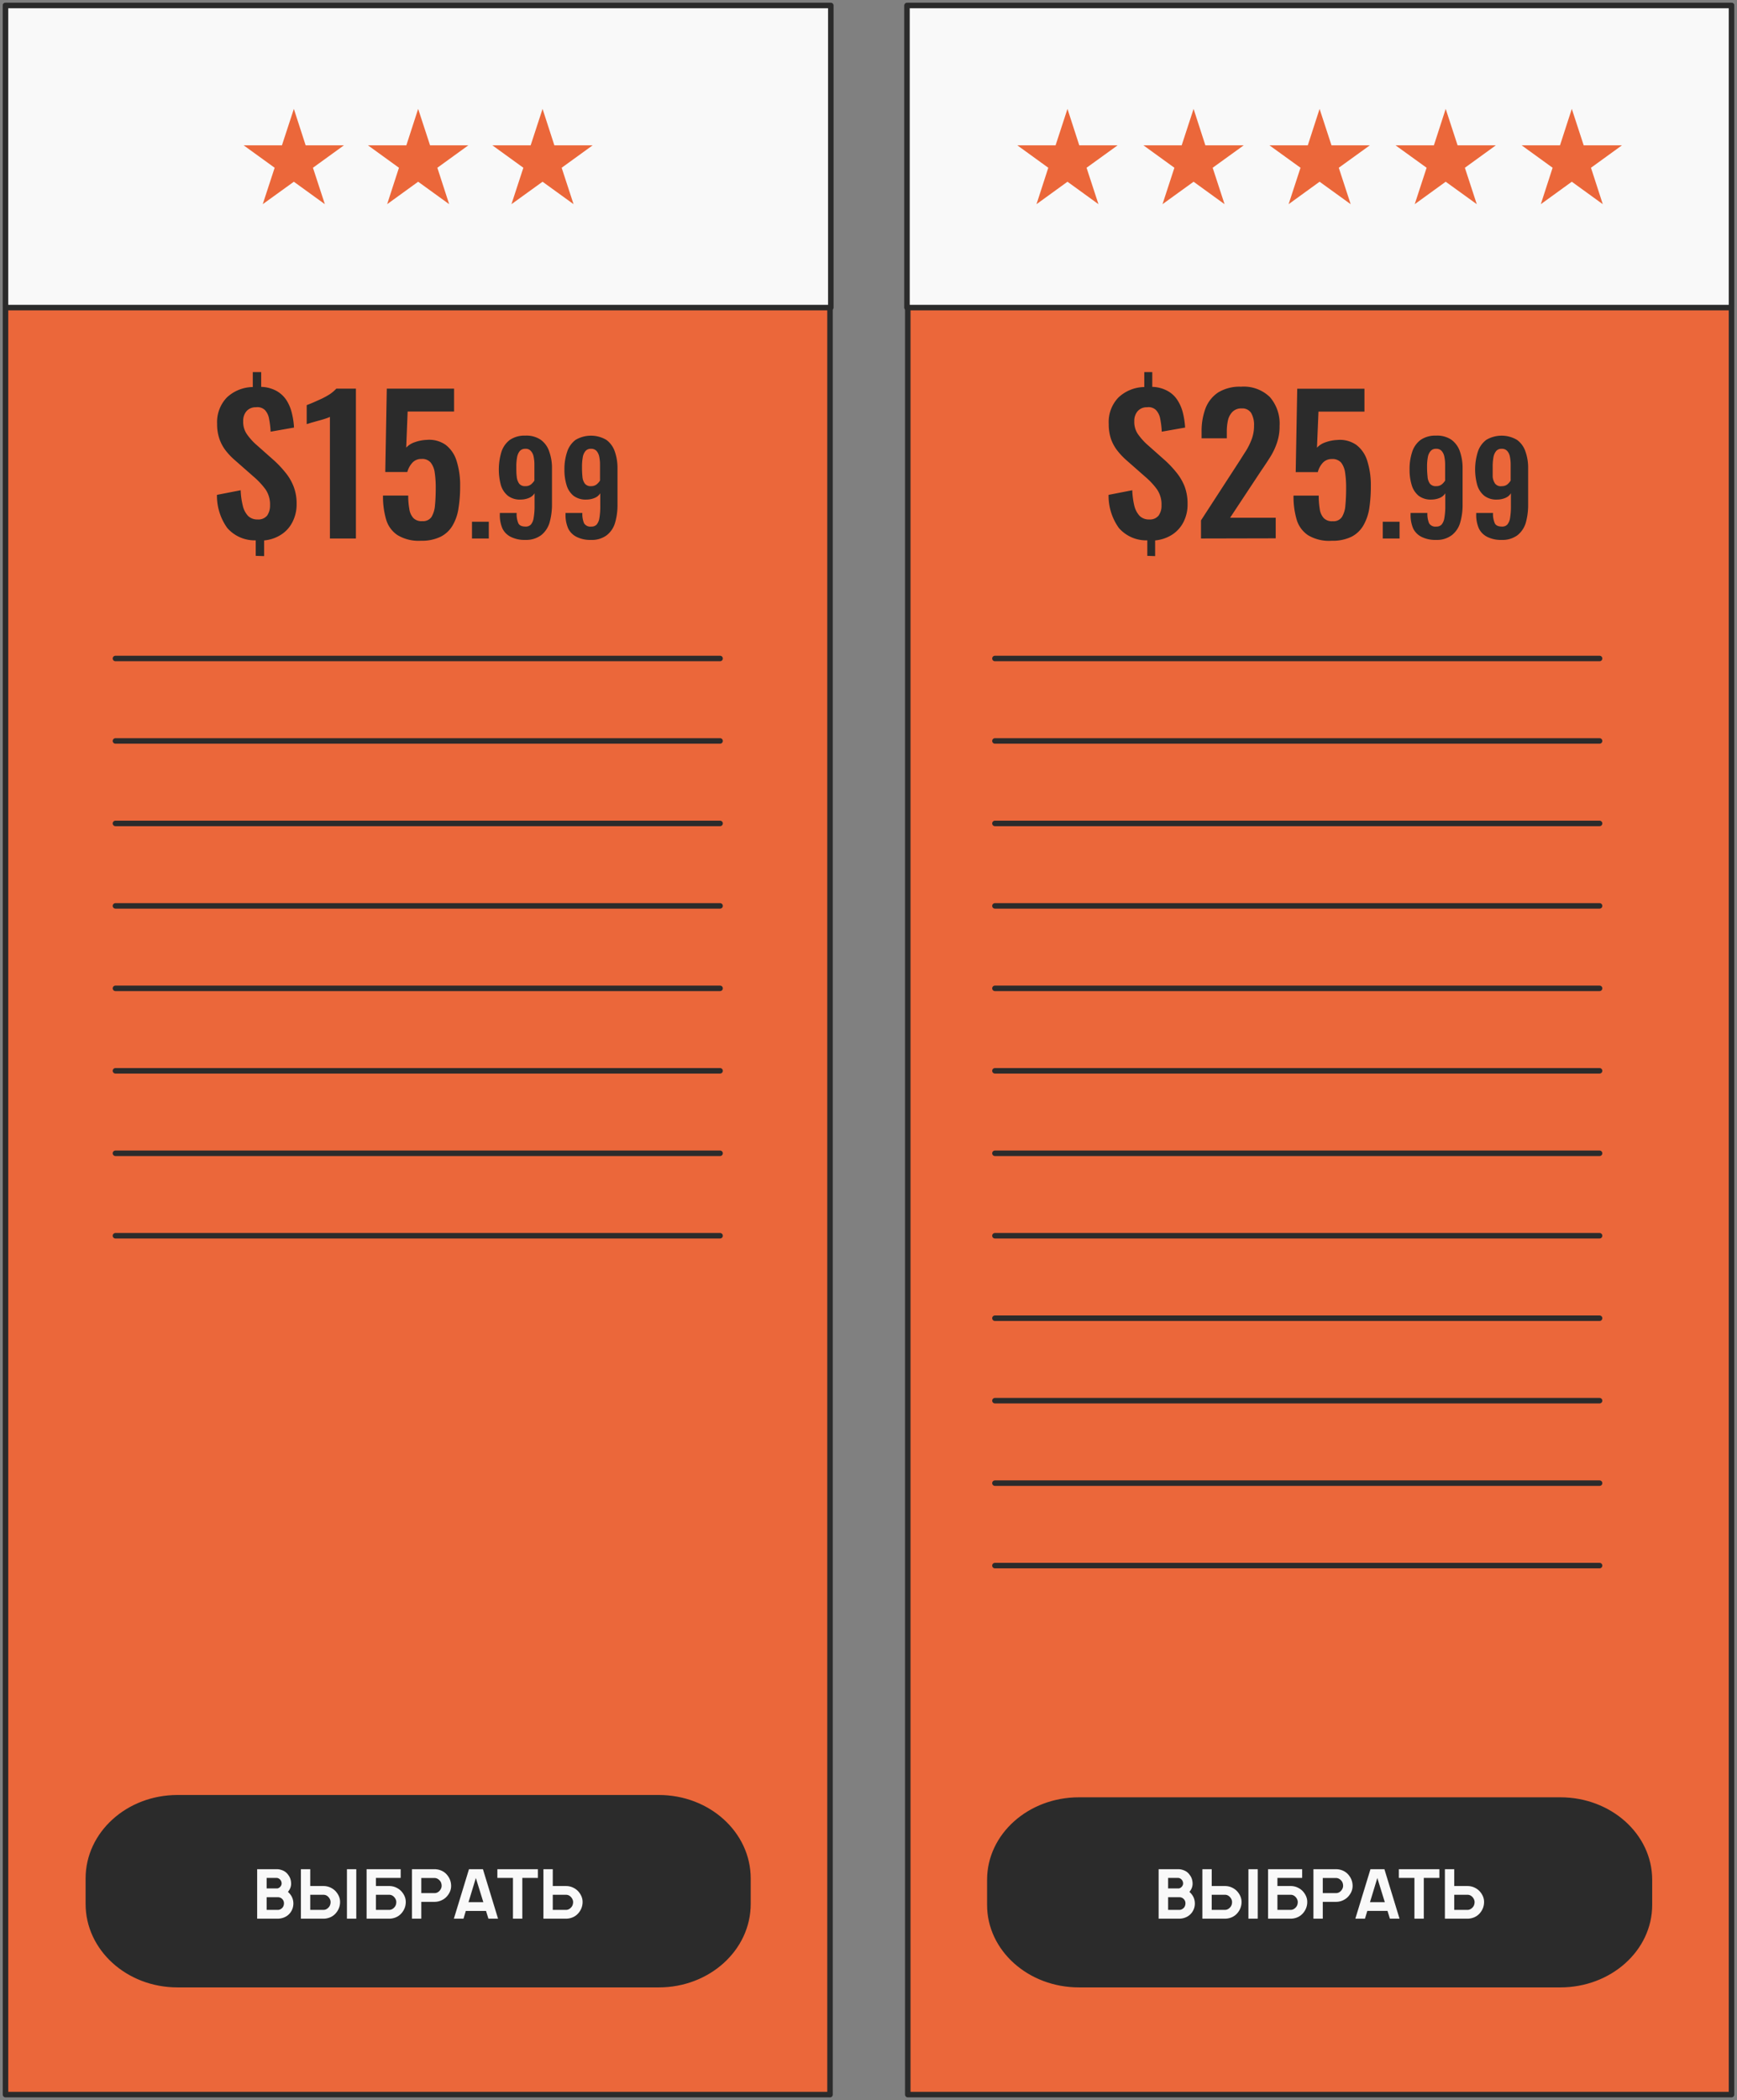
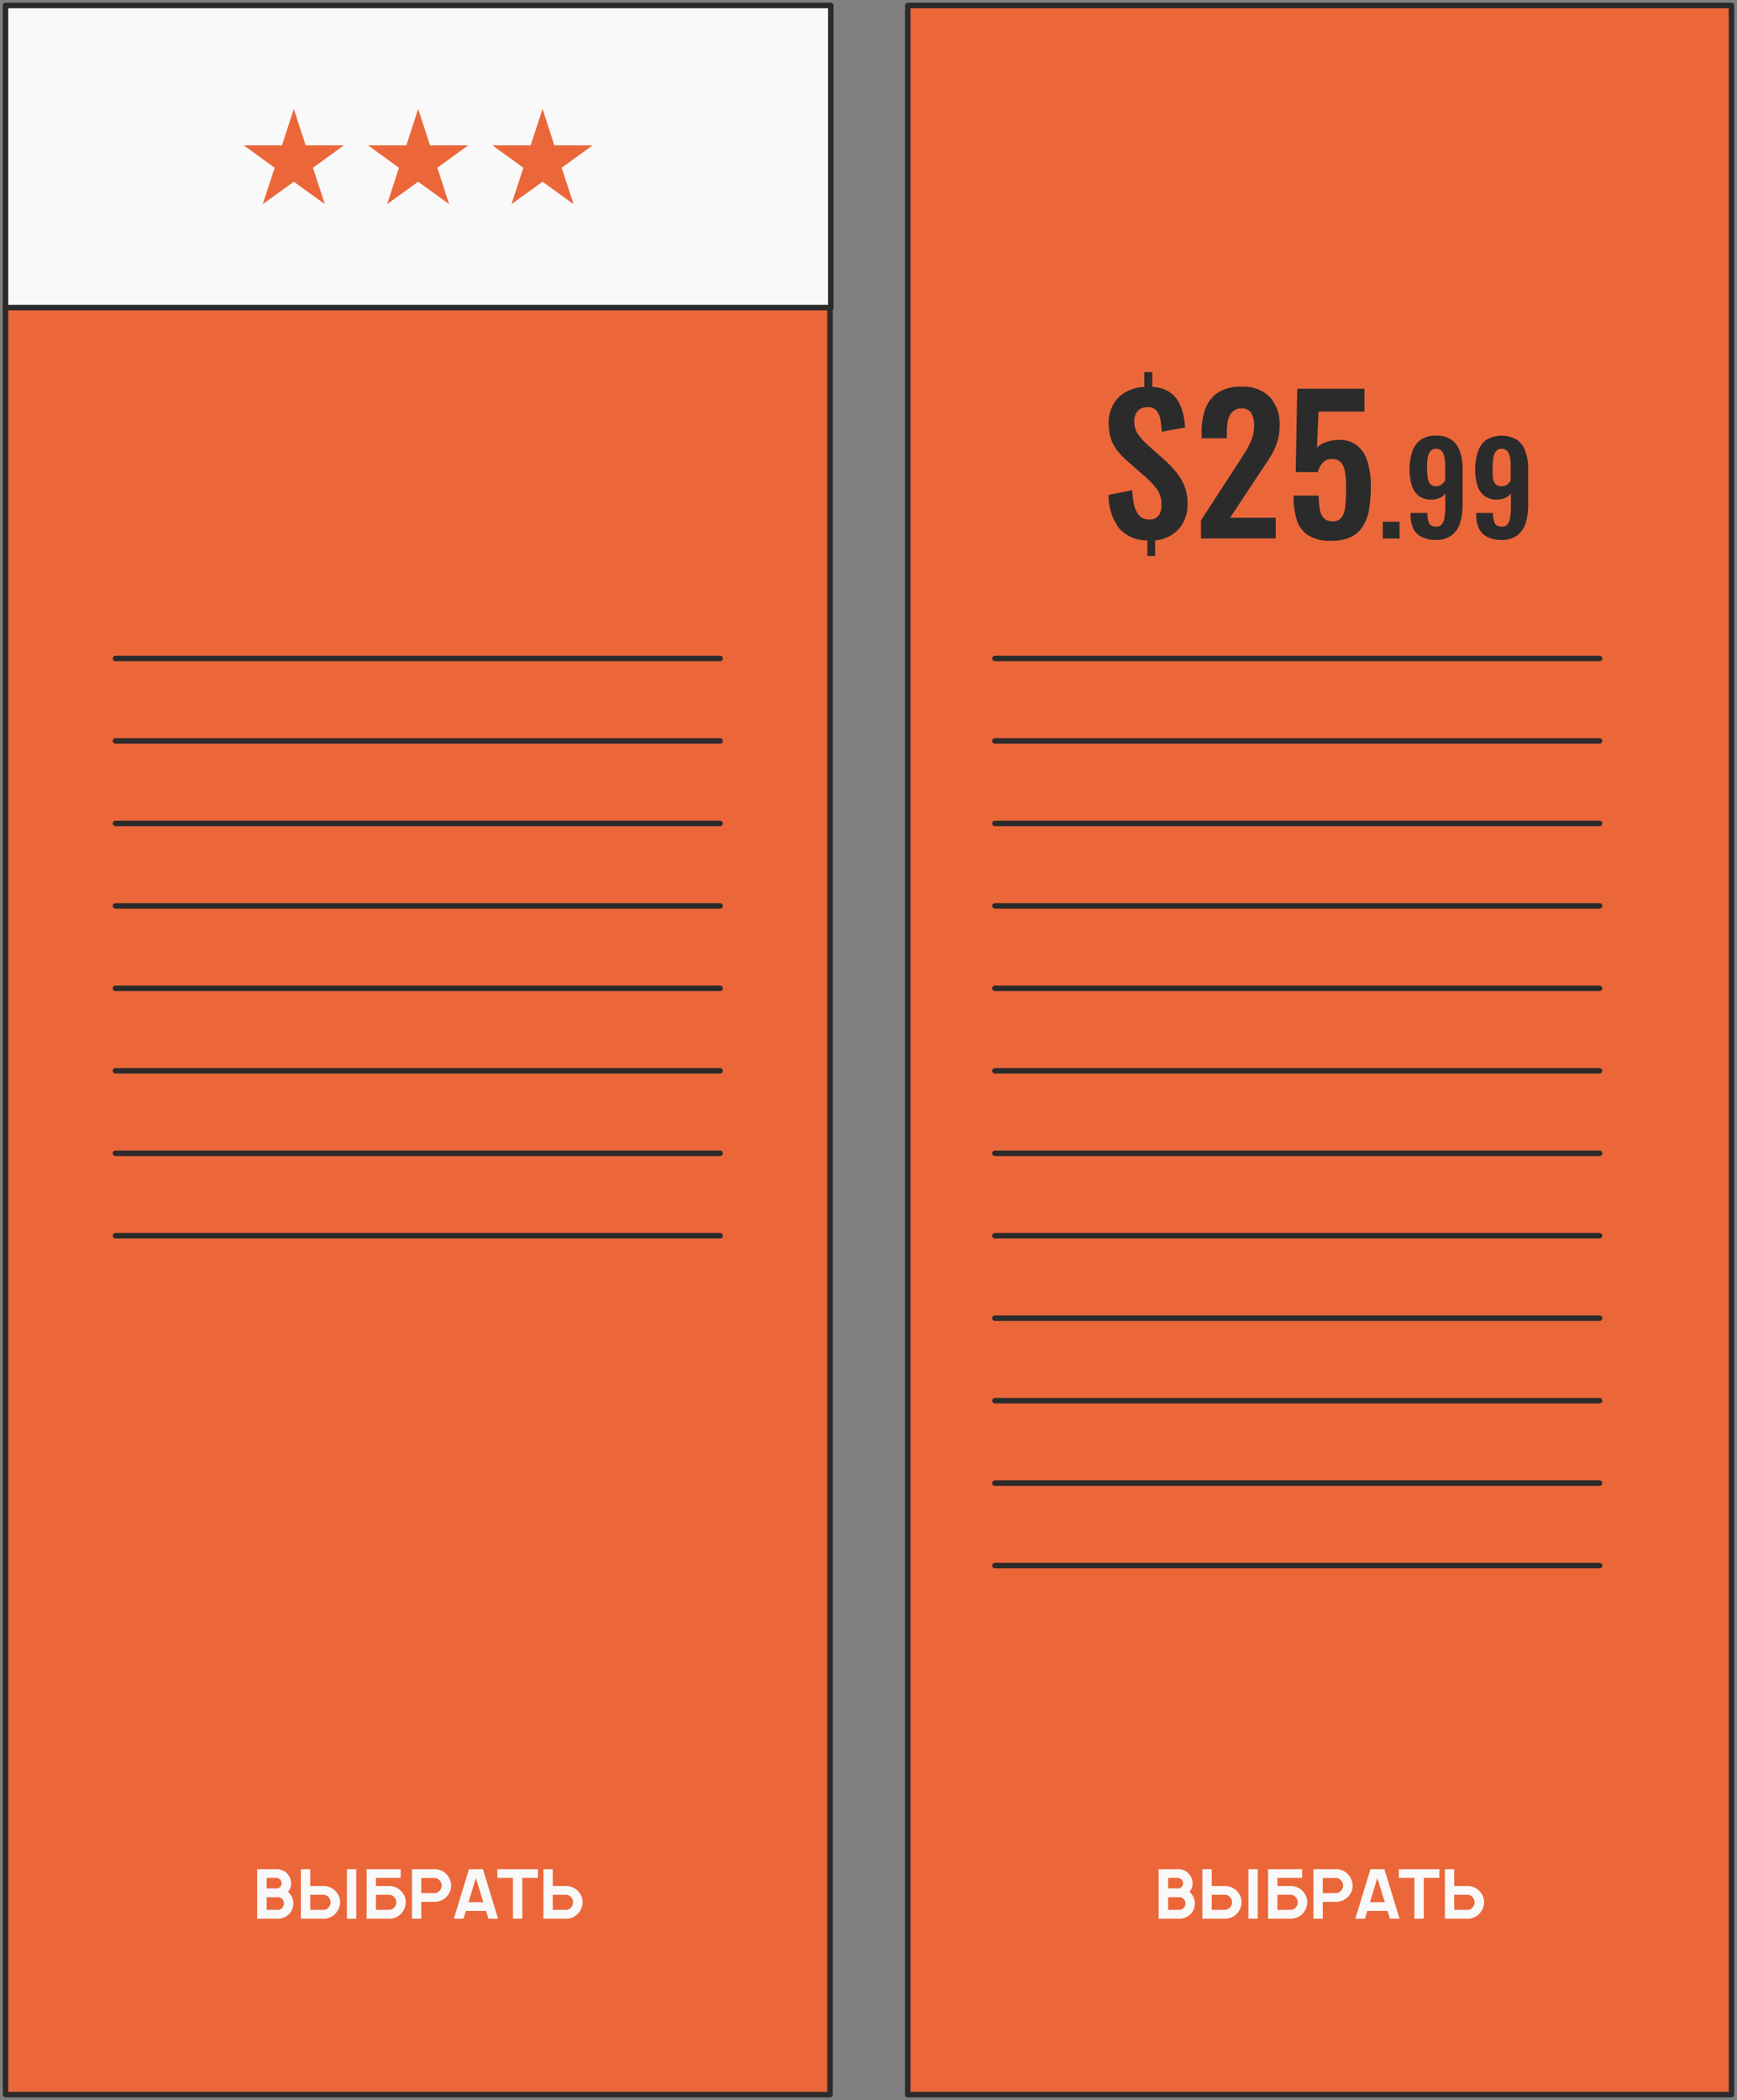
<svg xmlns="http://www.w3.org/2000/svg" width="316" height="382" fill="none">
  <rect width="100%" height="100%" fill="#808080" stroke="none" />
  <path d="M315 1H165.145v380H315V1z" fill="#EB673A" stroke="#2B2B2B" stroke-linecap="round" stroke-linejoin="round" />
-   <path d="M315 1H165v54.947h150V1z" fill="#F9F9F9" stroke="#2B2B2B" stroke-linecap="round" stroke-linejoin="round" />
-   <path d="M283.858 327.421h-87.572c-8.954 0-16.214 6.492-16.214 14.5v4.579c0 8.008 7.26 14.5 16.214 14.5h87.572c8.955 0 16.214-6.492 16.214-14.5v-4.579c0-8.008-7.259-14.5-16.214-14.5z" fill="#2B2B2B" stroke="#2B2B2B" stroke-linecap="round" stroke-linejoin="round" />
  <path d="M208.722 101.11v-2.823a6.58 6.58 0 0 1-5.183-2.26 10.084 10.084 0 0 1-1.865-6.013l4.311-.84c.031.941.154 1.877.367 2.794.159.691.49 1.332.963 1.862a2.357 2.357 0 0 0 1.743.656 2.007 2.007 0 0 0 1.727-.717c.368-.544.55-1.192.52-1.847a4.833 4.833 0 0 0-.825-2.915 13.308 13.308 0 0 0-2.141-2.29l-3.47-3.052a12.782 12.782 0 0 1-1.651-1.77 7.56 7.56 0 0 1-1.116-2.077 8.543 8.543 0 0 1-.397-2.717 6.396 6.396 0 0 1 1.758-4.792 7.007 7.007 0 0 1 4.708-1.908v-2.717h1.453v2.687c.99.021 1.961.283 2.828.763a4.94 4.94 0 0 1 1.773 1.678c.451.71.782 1.489.978 2.305.212.872.345 1.76.398 2.656l-4.25.748a15.802 15.802 0 0 0-.275-2.305 3.148 3.148 0 0 0-.764-1.618 1.944 1.944 0 0 0-1.636-.519 2.172 2.172 0 0 0-1.728.733 2.686 2.686 0 0 0-.596 1.786 3.92 3.92 0 0 0 .642 2.335c.451.639.963 1.232 1.529 1.77l3.44 3.053a18.808 18.808 0 0 1 2.002 2.122 9.694 9.694 0 0 1 1.529 2.564 8.824 8.824 0 0 1 .55 3.22 6.96 6.96 0 0 1-.718 3.251 5.947 5.947 0 0 1-2.033 2.305 6.906 6.906 0 0 1-3.15 1.084v2.854l-1.421-.046zM218.49 97.95v-3.296l6.742-10.394c.505-.763.963-1.526 1.407-2.198.429-.684.787-1.41 1.07-2.167.295-.79.44-1.63.428-2.473a4.242 4.242 0 0 0-.535-2.32 1.88 1.88 0 0 0-1.697-.809 2.232 2.232 0 0 0-1.682.61 3.235 3.235 0 0 0-.825 1.527 9.491 9.491 0 0 0-.214 2.152v1.145h-4.587V78.52a11.733 11.733 0 0 1 .719-4.258 6.109 6.109 0 0 1 2.308-2.885 7.503 7.503 0 0 1 4.143-1.038 6.8 6.8 0 0 1 5.259 1.892 7.366 7.366 0 0 1 1.758 5.251 9.048 9.048 0 0 1-.474 3.053 12.014 12.014 0 0 1-1.238 2.61 74.609 74.609 0 0 1-1.697 2.564l-5.595 8.47h8.301v3.74l-13.591.03zM242.262 98.363a7.422 7.422 0 0 1-4.295-1.007 5.17 5.17 0 0 1-2.079-2.855 14.773 14.773 0 0 1-.566-4.35h4.586c-.008.818.053 1.635.184 2.442.072.611.328 1.186.733 1.649a2.077 2.077 0 0 0 1.636.564 1.823 1.823 0 0 0 1.666-.763 4.644 4.644 0 0 0 .627-2.121c.092-.9.138-1.97.138-3.175a18.238 18.238 0 0 0-.184-2.763 3.867 3.867 0 0 0-.718-1.831 2.084 2.084 0 0 0-1.697-.656 2.173 2.173 0 0 0-1.621.656 3.91 3.91 0 0 0-.932 1.725h-4.021l.276-15.172h12.229v4.167h-8.362l-.275 6.563c.42-.448.946-.784 1.529-.977a7.192 7.192 0 0 1 2.14-.427 5.22 5.22 0 0 1 3.501.9 5.724 5.724 0 0 1 1.987 2.93c.457 1.483.674 3.03.642 4.58a26.48 26.48 0 0 1-.275 3.968 8.983 8.983 0 0 1-1.07 3.144 5.273 5.273 0 0 1-2.171 2.076 7.79 7.79 0 0 1-3.608.733zM251.557 97.95v-3.052h3.058v3.053h-3.058zM261.265 98.21a5.621 5.621 0 0 1-2.645-.55 3.351 3.351 0 0 1-1.529-1.526 6.094 6.094 0 0 1-.473-2.564v-.26h3.057c-.032.636.072 1.271.306 1.863a1.328 1.328 0 0 0 1.314.61 1.253 1.253 0 0 0 .964-.366c.276-.348.45-.765.504-1.206.123-.736.18-1.482.168-2.228v-2.259c-.23.366-.566.653-.963.824a3.907 3.907 0 0 1-1.529.32 3.596 3.596 0 0 1-2.369-.701 3.956 3.956 0 0 1-1.254-1.954 9.264 9.264 0 0 1-.382-2.793 9.776 9.776 0 0 1 .474-3.22 4.425 4.425 0 0 1 1.529-2.183 4.728 4.728 0 0 1 2.828-.779 4.59 4.59 0 0 1 2.797.763 4.377 4.377 0 0 1 1.529 2.122c.335.983.501 2.015.489 3.053v6.578a11.41 11.41 0 0 1-.428 3.266 4.427 4.427 0 0 1-1.528 2.32 4.486 4.486 0 0 1-2.859.87zm0-9.783a1.53 1.53 0 0 0 1.024-.32 2.83 2.83 0 0 0 .612-.688v-2.885a7.058 7.058 0 0 0-.138-1.45 2.255 2.255 0 0 0-.489-1.053 1.28 1.28 0 0 0-1.024-.397 1.224 1.224 0 0 0-.994.413 2.339 2.339 0 0 0-.505 1.144 9.326 9.326 0 0 0-.137 1.71c-.003.596.027 1.193.092 1.786.017.452.16.89.412 1.266a1.316 1.316 0 0 0 1.162.474h-.015zM273.204 98.21a5.56 5.56 0 0 1-2.63-.55 3.344 3.344 0 0 1-1.528-1.525 6.086 6.086 0 0 1-.49-2.565v-.26h3.058a4.199 4.199 0 0 0 .321 1.863c.199.412.642.61 1.315.61a1.258 1.258 0 0 0 .963-.366c.276-.348.45-.765.504-1.206.117-.736.168-1.482.153-2.228v-2.259c-.23.366-.566.653-.963.824-.482.211-1.002.32-1.529.32a3.564 3.564 0 0 1-2.369-.701 3.97 3.97 0 0 1-1.269-1.954 10.664 10.664 0 0 1 .107-6.014 4.426 4.426 0 0 1 1.529-2.182 5.49 5.49 0 0 1 5.61 0 4.29 4.29 0 0 1 1.529 2.121 8.76 8.76 0 0 1 .489 3.053v6.578a12.006 12.006 0 0 1-.413 3.267 4.578 4.578 0 0 1-1.528 2.32 4.594 4.594 0 0 1-2.859.854zm0-9.783c.369.02.733-.094 1.024-.32.232-.199.433-.43.596-.688v-2.884a6.988 6.988 0 0 0-.137-1.45 2.13 2.13 0 0 0-.489-1.054 1.28 1.28 0 0 0-1.025-.396 1.253 1.253 0 0 0-.993.412 2.467 2.467 0 0 0-.49 1.144 9.327 9.327 0 0 0-.137 1.71v1.786c.029.452.177.889.428 1.267a1.31 1.31 0 0 0 1.253.473h-.03z" fill="#2B2B2B" />
-   <path d="m194.198 19.807 2.145 6.625h6.981l-5.654 4.083 2.164 6.625-5.636-4.084-5.635 4.084 2.145-6.625-5.636-4.083h6.963l2.163-6.625zM217.14 19.807l2.145 6.625h6.981l-5.654 4.083 2.163 6.625-5.635-4.084-5.654 4.084 2.163-6.625-5.635-4.083h6.963l2.163-6.625zM240.063 19.807l2.164 6.625h6.98l-5.653 4.083 2.163 6.625-5.654-4.084-5.635 4.084 2.163-6.625-5.653-4.083h6.98l2.145-6.625zM263.005 19.807l2.163 6.625h6.963l-5.636 4.083 2.164 6.625-5.654-4.084-5.635 4.084 2.163-6.625-5.654-4.083h6.981l2.145-6.625zM285.947 19.807l2.163 6.625h6.962l-5.635 4.083 2.145 6.625-5.635-4.084-5.636 4.084 2.145-6.625-5.635-4.083h6.981l2.145-6.625z" fill="#EB673A" />
  <path d="M151 1H1v380h150V1z" fill="#EB673A" stroke="#2B2B2B" stroke-linecap="round" stroke-linejoin="round" />
  <path d="M151.145 1H1v54.947h150.145V1z" fill="#F9F9F9" stroke="#2B2B2B" stroke-linecap="round" stroke-linejoin="round" />
-   <path d="M119.858 327H32.286c-8.955 0-16.214 6.573-16.214 14.682v4.636c0 8.109 7.26 14.682 16.214 14.682h87.572c8.955 0 16.214-6.573 16.214-14.682v-4.636c0-8.109-7.259-14.682-16.214-14.682z" fill="#2B2B2B" stroke="#2B2B2B" stroke-linecap="round" stroke-linejoin="round" />
-   <path d="M46.524 101.11v-2.823a6.611 6.611 0 0 1-5.188-2.26 10.071 10.071 0 0 1-1.867-6.013l4.316-.84c.027.942.156 1.879.382 2.794.148.692.475 1.335.949 1.862a2.356 2.356 0 0 0 1.744.656 2.039 2.039 0 0 0 1.745-.717 3.17 3.17 0 0 0 .52-1.847 4.83 4.83 0 0 0-.826-2.915 13.965 13.965 0 0 0-2.143-2.29l-3.473-3.052a12.03 12.03 0 0 1-1.668-1.77 7.487 7.487 0 0 1-1.102-2.077 8.119 8.119 0 0 1-.413-2.717 6.457 6.457 0 0 1 1.76-4.792 7.034 7.034 0 0 1 4.728-1.908v-2.717h1.53v2.687a6.133 6.133 0 0 1 2.831.763 5.197 5.197 0 0 1 1.775 1.678c.446.71.772 1.49.964 2.305.22.87.353 1.76.398 2.656l-4.254.748a15.872 15.872 0 0 0-.275-2.305 3.126 3.126 0 0 0-.75-1.618 1.96 1.96 0 0 0-1.637-.519 2.208 2.208 0 0 0-1.745.733 2.666 2.666 0 0 0-.581 1.786 3.915 3.915 0 0 0 .642 2.335c.446.643.959 1.236 1.53 1.77l3.444 3.053a18.813 18.813 0 0 1 2.004 2.122 9.292 9.292 0 0 1 1.53 2.564 8.513 8.513 0 0 1 .567 3.22 6.976 6.976 0 0 1-.735 3.251 5.82 5.82 0 0 1-2.035 2.305 6.851 6.851 0 0 1-3.137 1.084v2.854l-1.53-.046zM60.02 97.95V75.836c-.258.119-.524.221-.795.305-.398.137-.827.26-1.301.381l-1.3.367-.827.26v-3.465c.321-.107.72-.275 1.194-.474l1.53-.687a13.952 13.952 0 0 0 1.53-.854c.413-.283.793-.61 1.132-.977h3.566v27.26H60.02zM76.562 98.363a7.437 7.437 0 0 1-4.239-1.023 5.114 5.114 0 0 1-2.08-2.854 14.786 14.786 0 0 1-.567-4.35h4.59c-.011.819.055 1.636.2 2.442.072.61.328 1.185.734 1.649a2.067 2.067 0 0 0 1.637.564 1.84 1.84 0 0 0 1.668-.763c.37-.65.585-1.376.628-2.121.092-.901.137-1.97.137-3.175a18.266 18.266 0 0 0-.183-2.763 3.719 3.719 0 0 0-.735-1.831 2.019 2.019 0 0 0-1.683-.657 2.147 2.147 0 0 0-1.622.657 4.087 4.087 0 0 0-.949 1.724H70.09l.276-15.171h12.241v4.167H74.16l-.26 6.563c.42-.448.947-.784 1.53-.977a7.119 7.119 0 0 1 2.143-.427 5.228 5.228 0 0 1 3.504.9 5.815 5.815 0 0 1 1.99 2.93c.457 1.483.674 3.029.642 4.58a24.534 24.534 0 0 1-.29 3.968 8.67 8.67 0 0 1-1.056 3.144 5.274 5.274 0 0 1-2.173 2.076 7.806 7.806 0 0 1-3.627.748zM85.865 97.95v-3.052h3.06v3.053h-3.06zM95.582 98.21a5.627 5.627 0 0 1-2.647-.55 3.347 3.347 0 0 1-1.53-1.526 6.092 6.092 0 0 1-.475-2.564v-.26h3.061c-.04.636.065 1.273.306 1.863.199.412.643.61 1.316.61a1.257 1.257 0 0 0 .964-.366c.276-.348.451-.765.505-1.206.123-.736.18-1.482.168-2.228v-2.259a2.14 2.14 0 0 1-.964.824 3.912 3.912 0 0 1-1.53.32 3.572 3.572 0 0 1-2.372-.701 3.967 3.967 0 0 1-1.27-1.954 10.992 10.992 0 0 1 .107-6.014 4.426 4.426 0 0 1 1.53-2.182 4.738 4.738 0 0 1 2.831-.779 4.6 4.6 0 0 1 2.8.763 4.259 4.259 0 0 1 1.53 2.122c.349.98.52 2.013.506 3.053v6.578a11.989 11.989 0 0 1-.429 3.266 4.577 4.577 0 0 1-1.53 2.32 4.598 4.598 0 0 1-2.877.87zm0-9.783c.37.02.734-.094 1.026-.32.236-.2.442-.43.612-.688v-2.885a6.976 6.976 0 0 0-.138-1.45 2.118 2.118 0 0 0-.505-1.053 1.223 1.223 0 0 0-1.01-.397 1.289 1.289 0 0 0-1.01.413 2.47 2.47 0 0 0-.49 1.144 9.327 9.327 0 0 0-.137 1.71c0 .656 0 1.251.076 1.786.03.452.177.889.429 1.266a1.316 1.316 0 0 0 1.147.474zM107.533 98.21a5.568 5.568 0 0 1-2.632-.55 3.348 3.348 0 0 1-1.53-1.525 6.086 6.086 0 0 1-.49-2.565v-.26h3.061c-.032.636.072 1.271.306 1.863a1.346 1.346 0 0 0 1.331.61 1.26 1.26 0 0 0 .964-.366c.277-.348.451-.765.505-1.206.117-.736.168-1.482.153-2.228v-2.259c-.23.366-.566.653-.964.824a3.83 3.83 0 0 1-1.53.32 3.646 3.646 0 0 1-2.387-.701 3.95 3.95 0 0 1-1.255-1.954 9.265 9.265 0 0 1-.382-2.793 9.756 9.756 0 0 1 .489-3.22 4.428 4.428 0 0 1 1.53-2.183 5.507 5.507 0 0 1 5.616 0 4.374 4.374 0 0 1 1.53 2.121c.336.983.502 2.015.49 3.053v6.578a11.411 11.411 0 0 1-.428 3.267 4.431 4.431 0 0 1-1.53 2.32c-.824.599-1.828.9-2.847.854zm0-9.783c.364.016.723-.097 1.01-.32.24-.195.447-.427.612-.688v-2.884a6.988 6.988 0 0 0-.137-1.45 2.267 2.267 0 0 0-.49-1.054 1.292 1.292 0 0 0-1.025-.396 1.23 1.23 0 0 0-.995.412c-.264.33-.433.726-.49 1.144a9.327 9.327 0 0 0-.137 1.71c-.008.596.017 1.192.076 1.786.022.454.17.892.429 1.267a1.314 1.314 0 0 0 1.178.473h-.031z" fill="#2B2B2B" />
  <path d="M21 119.777h110M21 134.777h110M21 149.777h110M21 164.777h110M21 179.777h110M21 194.777h110M21 209.777h110M21 224.777h110M181 119.777h110M181 134.777h110M181 149.777h110M181 164.777h110M181 179.777h110M181 194.777h110M181 209.777h110M181 224.777h110M181 239.777h110M181 254.777h110M181 269.777h110M181 284.777h110" stroke="#2B2B2B" stroke-linecap="round" stroke-linejoin="round" />
  <path d="m53.459 19.808 2.146 6.624h6.968l-5.64 4.083 2.165 6.623-5.64-4.082-5.658 4.083 2.165-6.624-5.64-4.083h6.968l2.166-6.623zM76.072 19.808l2.165 6.624h6.968l-5.64 4.083 2.147 6.623-5.64-4.082-5.64 4.083 2.147-6.624-5.64-4.083h6.986l2.147-6.623zM98.704 19.808l2.147 6.624h6.968l-5.64 4.083 2.165 6.623-5.64-4.082-5.658 4.083 2.165-6.624-5.64-4.083h6.968l2.165-6.623z" fill="#EB673A" />
  <path d="M216.833 344.612c.359.475.538 1.021.538 1.638 0 .592-.179 1.137-.538 1.637-.35.467-.816.792-1.4.975a3.28 3.28 0 0 1-.85.138h-3.8v-9h3.588c.275 0 .533.042.775.125.55.158.979.462 1.287.912.334.425.509.934.525 1.525.017.542-.158 1.042-.525 1.5a.254.254 0 0 1-.05.063c.167.15.317.312.45.487zm-2.475-3.025h-1.85v1.913h1.95a.937.937 0 0 0 .563-.35.85.85 0 0 0 .212-.588 1.035 1.035 0 0 0-.25-.65.909.909 0 0 0-.287-.225.742.742 0 0 0-.338-.1zm1.3 4.663a1.08 1.08 0 0 0-.325-.838 1.052 1.052 0 0 0-.775-.312h-2.05v2.3h2.05c.259 0 .5-.1.725-.3.234-.2.359-.483.375-.85zm7.195-3.188c.483 0 .937.109 1.362.325.434.217.784.509 1.05.875.417.55.617 1.138.6 1.763a3.004 3.004 0 0 1-.6 1.762 2.82 2.82 0 0 1-1.5 1.075c-.3.092-.604.138-.912.138h-4.113v-9h1.7v3.062h2.413zm4.262-3.062h1.7v9h-1.7v-9zm-2.975 6.025c.009-.283-.083-.558-.275-.825-.275-.367-.616-.55-1.025-.55h-2.4v2.75h2.4c.367 0 .692-.163.975-.488.2-.225.309-.52.325-.887zm13.078-1.763c.417.55.617 1.138.6 1.763a3.004 3.004 0 0 1-.6 1.762 2.82 2.82 0 0 1-1.5 1.075c-.3.092-.604.138-.912.138h-4.113v-9h6.2v1.587h-4.5v1.475h2.413c.483 0 .937.109 1.362.325.434.217.784.509 1.05.875zm-1.125 1.763c.009-.283-.083-.558-.275-.825-.275-.367-.616-.55-1.025-.55h-2.4v2.75h2.4c.367 0 .692-.163.975-.488.2-.225.309-.52.325-.887zm9.975-3.05c.017.625-.183 1.212-.6 1.762a2.827 2.827 0 0 1-1.05.875 2.953 2.953 0 0 1-1.362.325h-2.413V349h-1.7v-9h4.113c.308 0 .612.046.912.137.634.2 1.134.559 1.5 1.075a3.01 3.01 0 0 1 .6 1.763zm-2 .825c.192-.267.284-.542.275-.825-.016-.367-.125-.663-.325-.888-.283-.325-.608-.487-.975-.487h-2.4v2.75h2.4c.409 0 .75-.183 1.025-.55zm8.788 5.2-.438-1.413h-3.675l-.425 1.413h-1.75l2.75-9h2.538l2.75 9h-1.75zm-3.625-3h2.7l-1.363-4.4-1.337 4.4zm12.627-6v1.587h-2.838V349h-1.7v-7.413h-2.837V340h7.375zm7.528 4.262c.417.55.617 1.138.6 1.763a3.004 3.004 0 0 1-.6 1.762 2.82 2.82 0 0 1-1.5 1.075c-.3.092-.604.138-.912.138h-4.113v-9h1.7v3.062h2.413c.483 0 .937.109 1.362.325.434.217.784.509 1.05.875zm-1.125 1.763c.009-.283-.083-.558-.275-.825-.275-.367-.616-.55-1.025-.55h-2.4v2.75h2.4c.367 0 .692-.163.975-.488.2-.225.309-.52.325-.887zM52.833 344.612c.358.475.538 1.021.538 1.638a2.75 2.75 0 0 1-.538 1.637c-.35.467-.816.792-1.4.975a3.287 3.287 0 0 1-.85.138h-3.8v-9h3.588c.275 0 .533.042.775.125.55.158.979.462 1.287.912.334.425.508.934.525 1.525.017.542-.158 1.042-.525 1.5a.261.261 0 0 1-.05.063c.167.15.317.312.45.487zm-2.475-3.025h-1.85v1.913h1.95a.937.937 0 0 0 .563-.35.855.855 0 0 0 .212-.588 1.039 1.039 0 0 0-.25-.65.92.92 0 0 0-.287-.225.74.74 0 0 0-.338-.1zm1.3 4.663a1.083 1.083 0 0 0-.325-.838 1.053 1.053 0 0 0-.775-.312h-2.05v2.3h2.05c.258 0 .5-.1.725-.3.233-.2.358-.483.375-.85zm7.195-3.188c.483 0 .937.109 1.362.325.434.217.784.509 1.05.875.417.55.617 1.138.6 1.763a3.012 3.012 0 0 1-.6 1.762 2.825 2.825 0 0 1-1.5 1.075c-.3.092-.604.138-.912.138H54.74v-9h1.7v3.062h2.413zM63.115 340h1.7v9h-1.7v-9zm-2.975 6.025c.009-.283-.083-.558-.275-.825-.275-.367-.616-.55-1.025-.55h-2.4v2.75h2.4c.367 0 .692-.163.975-.488.2-.225.309-.52.325-.887zm13.078-1.763c.417.55.617 1.138.6 1.763a3.014 3.014 0 0 1-.6 1.762 2.826 2.826 0 0 1-1.5 1.075c-.3.092-.604.138-.912.138h-4.113v-9h6.2v1.587h-4.5v1.475h2.413c.483 0 .937.109 1.362.325.434.217.784.509 1.05.875zm-1.125 1.763c.009-.283-.083-.558-.275-.825-.275-.367-.616-.55-1.025-.55h-2.4v2.75h2.4c.367 0 .692-.163.975-.488.2-.225.309-.52.325-.887zm9.975-3.05c.017.625-.183 1.212-.6 1.762a2.838 2.838 0 0 1-1.05.875c-.425.217-.879.325-1.362.325h-2.413V349h-1.7v-9h4.113c.308 0 .612.046.912.137.634.2 1.134.559 1.5 1.075.384.517.584 1.105.6 1.763zm-2 .825c.192-.267.284-.542.275-.825-.016-.367-.125-.663-.325-.888-.283-.325-.608-.487-.975-.487h-2.4v2.75h2.4c.409 0 .75-.183 1.025-.55zm8.788 5.2-.438-1.413h-3.675L84.318 349h-1.75l2.75-9h2.538l2.75 9h-1.75zm-3.625-3h2.7l-1.363-4.4-1.337 4.4zm12.626-6v1.587H95.02V349h-1.7v-7.413h-2.838V340h7.375zm7.529 4.262c.417.55.617 1.138.6 1.763a3.004 3.004 0 0 1-.6 1.762 2.82 2.82 0 0 1-1.5 1.075c-.3.092-.604.138-.912.138h-4.113v-9h1.7v3.062h2.413c.483 0 .937.109 1.362.325.434.217.784.509 1.05.875zm-1.125 1.763c.009-.283-.083-.558-.275-.825-.275-.367-.616-.55-1.025-.55h-2.4v2.75h2.4c.367 0 .692-.163.975-.488.2-.225.309-.52.325-.887z" fill="#F9F9F9" />
</svg>